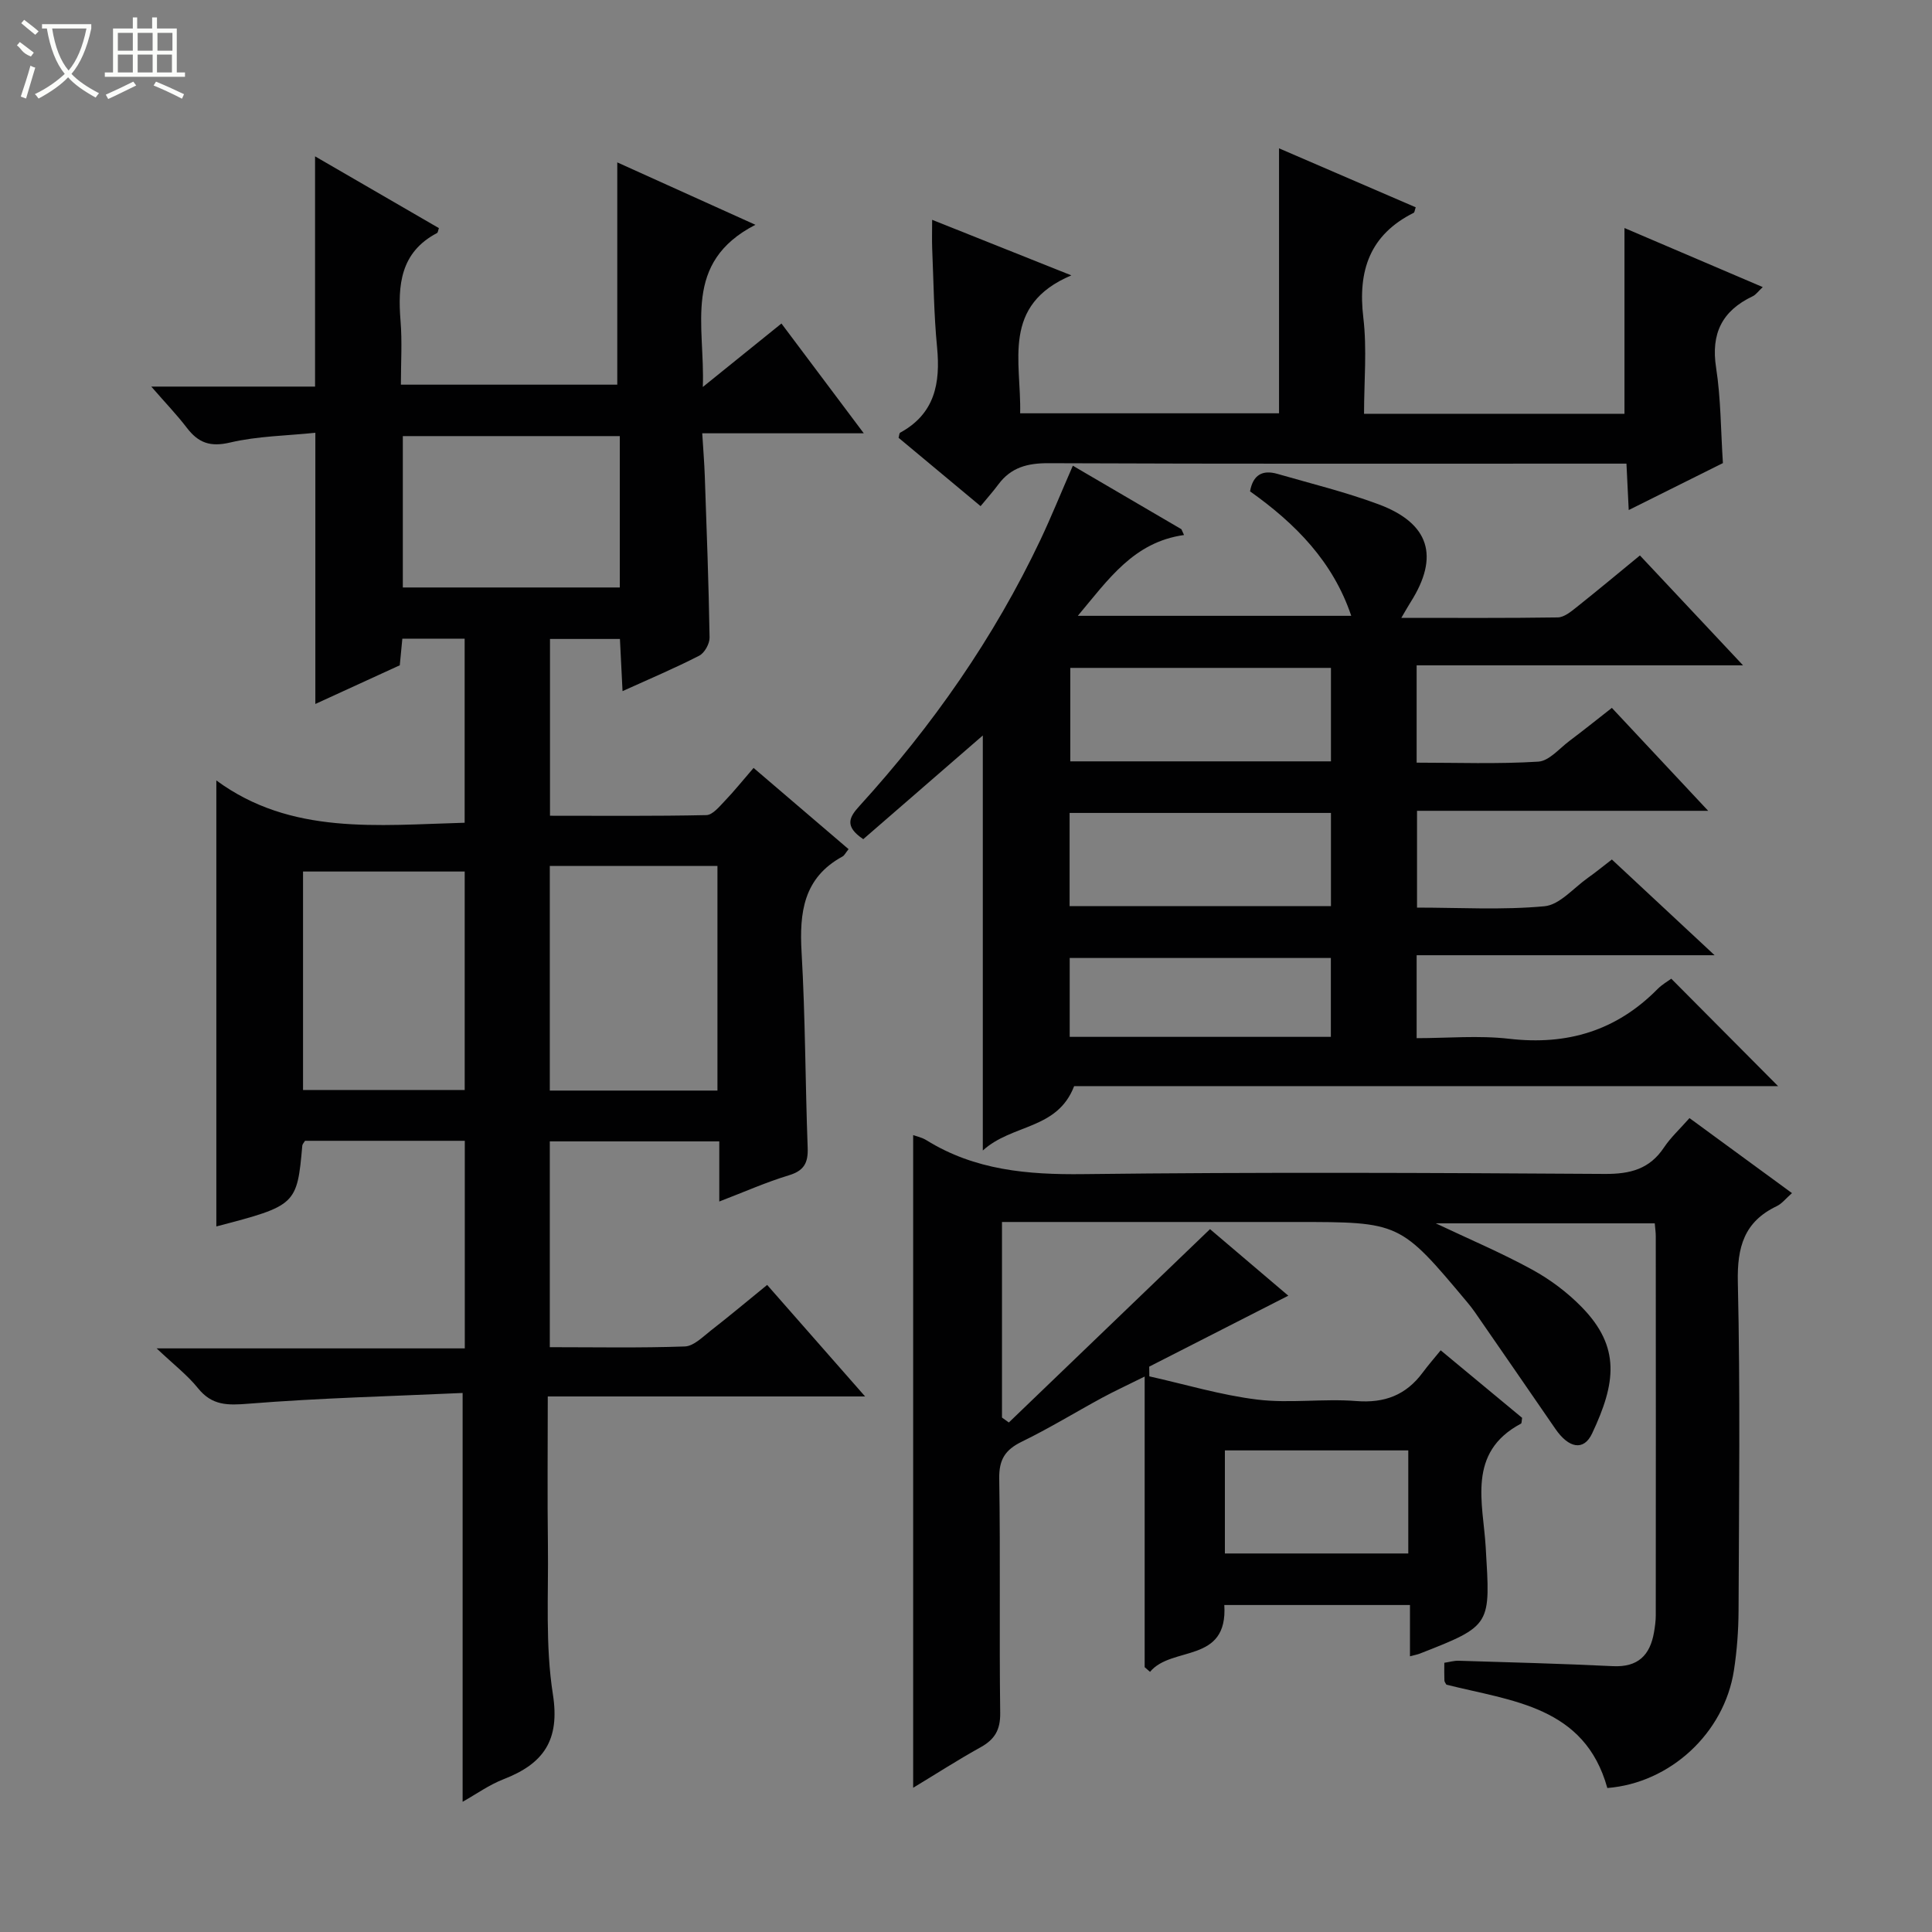
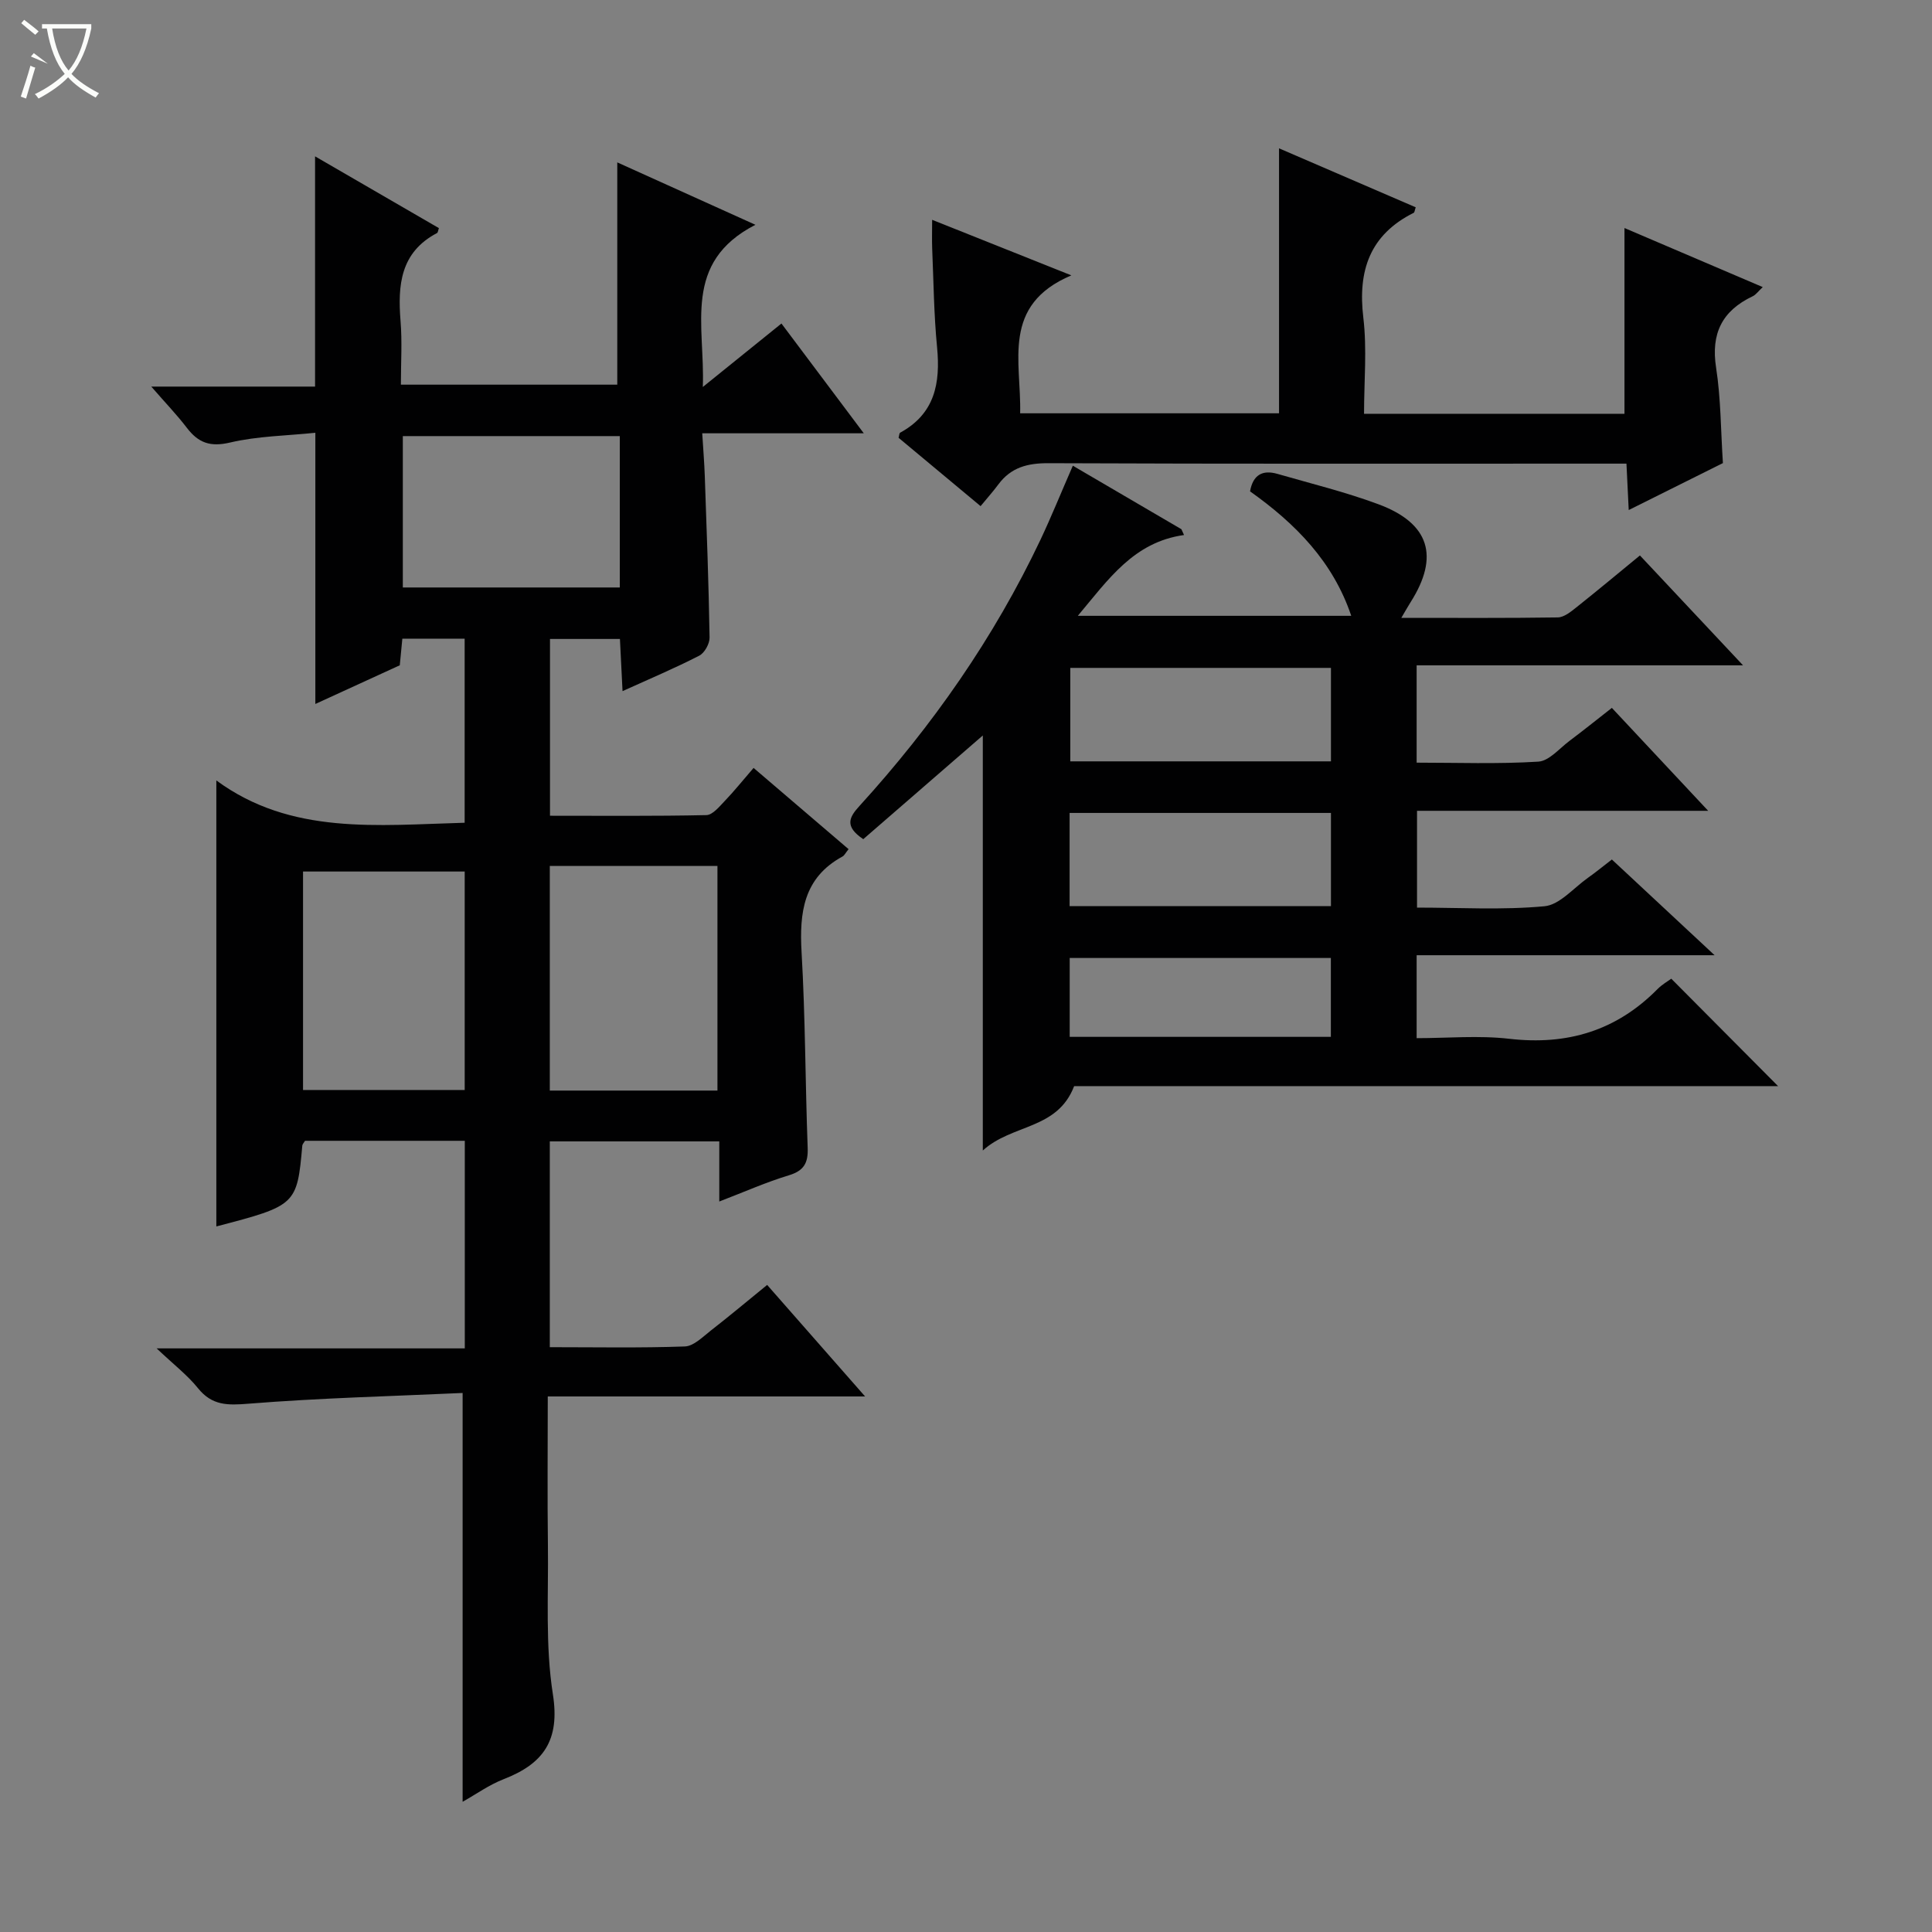
<svg xmlns="http://www.w3.org/2000/svg" enable-background="new 0 0 400 400" viewBox="0 0 400 400">
  <rect x="0" y="0" width="400" height="400" fill="#808080" stroke="none" />
  <g fill="#010102">
    <path d="m179.11 289.12c-22.66 0-43.91 0-65.7 0 0 10.52-.1 20.65.03 30.78.13 10.31-.56 20.79 1.03 30.89 1.5 9.55-1.97 14.37-10.17 17.56-3.02 1.17-5.74 3.13-8.52 4.69 0-28.05 0-55.73 0-84.64-14.57.67-29.48 1.03-44.31 2.22-4.34.35-7.56.42-10.48-3.21-2.16-2.69-4.98-4.85-8.56-8.24h63.8c0-14.67 0-28.73 0-42.98-11.24 0-22.19 0-33.08 0-.24.41-.53.69-.56.98-1.09 12.28-1.26 12.44-17.8 16.75 0-30.44 0-60.9 0-92.34 15.46 11.37 33.34 9.25 51.41 8.76 0-12.79 0-25.33 0-38.11-4.3 0-8.41 0-12.9 0-.17 1.74-.34 3.49-.53 5.51-5.73 2.62-11.56 5.29-17.48 8.01 0-18.76 0-36.98 0-56.15-5.95.62-11.95.68-17.65 2.02-4.11.97-6.57.07-8.95-3.04-2.07-2.71-4.45-5.18-7.37-8.54h33.91c0-15.93 0-31.41 0-47.67 8.82 5.11 17.24 9.99 25.64 14.86-.17.46-.19.91-.39 1.02-7.59 3.99-8.15 10.77-7.55 18.23.35 4.27.07 8.59.07 13.16h44.8c0-15.15 0-30.32 0-46.02 9.02 4.07 18.17 8.21 28.6 12.92-15.18 7.82-10.4 20.75-10.89 33.58 5.94-4.79 10.93-8.82 16.28-13.14 5.59 7.45 11.05 14.72 17.05 22.73-11.37 0-22.04 0-33.45 0 .21 3.37.43 6.11.53 8.86.39 11.14.81 22.28.99 33.43.02 1.27-1.04 3.19-2.14 3.75-5 2.57-10.19 4.76-15.88 7.34-.19-3.8-.36-7.17-.54-10.8-4.84 0-9.43 0-14.48 0v36.6c10.85 0 21.62.1 32.38-.13 1.28-.03 2.66-1.73 3.76-2.88 1.95-2.03 3.72-4.24 6.01-6.89 6.64 5.68 13.13 11.22 19.67 16.82-.65.8-.87 1.31-1.26 1.52-8.08 4.4-8.95 11.58-8.47 19.87.78 13.45.76 26.95 1.26 40.42.12 3.14-.74 4.76-3.91 5.72-4.69 1.42-9.2 3.43-14.39 5.42 0-4.6 0-8.38 0-12.45-11.81 0-23.24 0-35.09 0v42.61c9.41 0 18.69.18 27.96-.15 1.83-.07 3.69-1.97 5.35-3.27 3.81-2.96 7.5-6.06 11.69-9.47 6.47 7.36 12.89 14.67 20.28 23.09zm-30.57-63.33c0-15.85 0-31.21 0-46.5-11.81 0-23.22 0-34.71 0v46.5zm-52.33-.12c0-15.33 0-30.22 0-45.23-11.31 0-22.23 0-33.47 0v45.23zm32.11-135.38c-15.39 0-30.16 0-44.92 0v31.34h44.92c0-10.57 0-20.83 0-31.34z" />
-     <path d="m208.87 294.51c13.75-13.21 27.49-26.42 41.65-40.03 4.85 4.12 10.63 9.04 16.21 13.78-9.67 4.93-19.24 9.81-28.8 14.69.01.67.02 1.34.03 2.01 7.45 1.66 14.82 3.89 22.36 4.81 6.73.82 13.68-.24 20.47.3 5.89.47 10.31-1.24 13.76-5.89 1.09-1.47 2.3-2.86 3.73-4.61 6.05 5.02 11.51 9.55 16.86 13.98-.11.61-.07 1.11-.24 1.2-11.26 5.98-7.83 16.49-7.3 25.58.95 16.19 1.36 16.17-13.69 22.05-.44.17-.92.25-1.99.54 0-3.6 0-6.98 0-10.62-13.13 0-25.69 0-38.44 0 .77 12.23-10.89 8.4-15.38 13.84-.37-.32-.74-.64-1.11-.97 0-19.67 0-39.33 0-60.17-3.68 1.83-6.29 3.03-8.82 4.4-5.55 3.01-10.95 6.33-16.63 9.09-3.44 1.68-4.73 3.71-4.66 7.66.26 16.16-.01 32.33.2 48.49.05 3.5-1.12 5.48-4.05 7.11-4.63 2.56-9.09 5.44-13.97 8.39 0-45.25 0-90.19 0-135.13.62.23 1.8.47 2.75 1.06 10.01 6.21 20.92 7.16 32.49 7.02 35.99-.43 71.99-.27 107.98-.04 5.27.03 9.26-1.01 12.24-5.49 1.37-2.05 3.24-3.77 5.27-6.07 6.98 5.11 13.89 10.16 21.22 15.53-1.26 1.1-2.07 2.18-3.15 2.7-6.75 3.22-8.22 8.46-8.06 15.73.52 22.65.24 45.32.15 67.98-.02 4.14-.33 8.32-.96 12.41-2 12.97-13.17 23.31-26.21 24.35-4.7-16.96-19.76-17.98-33.32-21.4-.14-.27-.4-.56-.41-.86-.05-1.15-.02-2.3-.02-3.67 1.07-.16 2.03-.45 2.97-.42 10.64.33 21.29.6 31.92 1.12 5.2.26 7.71-2.25 8.53-7.04.19-1.14.36-2.31.36-3.47.02-26.16.02-52.32 0-78.49 0-.8-.12-1.6-.21-2.68-15.12 0-29.99 0-45.34 0 6.95 3.29 13.64 6.12 19.97 9.59 3.73 2.04 7.3 4.72 10.27 7.77 8.08 8.28 7.03 15.75 2.13 26.14-1.73 3.68-4.84 3.09-7.62-.97-5.55-8.08-11.13-16.15-16.7-24.21-.47-.68-1-1.34-1.53-1.98-13.92-16.62-13.92-16.62-35.57-16.62-20.15 0-40.29 0-60.76 0v40.49c.47.34.94.68 1.42 1.02zm82.7 5.78c-13.02 0-25.46 0-37.97 0v21.34h37.97c0-7.22 0-14.13 0-21.34z" />
    <path d="m222.12 96.42c7.67 4.48 15.07 8.82 22.48 13.15.18.4.36.8.54 1.2-10.42 1.46-15.65 9.18-21.99 16.73h56.61c-3.77-11.22-11.54-19.09-20.95-25.77.6-3.41 2.57-4.51 5.66-3.62 7 2.02 14.11 3.76 20.92 6.29 10.6 3.94 12.67 10.82 6.65 20.29-.51.8-.97 1.64-1.91 3.23 11.26 0 21.83.07 32.39-.09 1.29-.02 2.69-1.16 3.82-2.06 4.42-3.51 8.74-7.12 13.19-10.77 6.95 7.41 13.77 14.68 21.35 22.75-23.04 0-45.17 0-67.58 0v20.15c8.36 0 16.8.31 25.19-.21 2.24-.14 4.37-2.74 6.47-4.31 2.79-2.09 5.51-4.28 8.76-6.82 6.44 6.88 12.82 13.7 19.94 21.31-20.76 0-40.34 0-60.28 0v20.04c8.85 0 17.68.53 26.38-.28 3.15-.29 6.02-3.78 8.98-5.87 1.63-1.15 3.17-2.42 4.98-3.81 6.8 6.34 13.61 12.68 21.27 19.82-21.13 0-41.27 0-61.69 0v17.17c6.35 0 12.84-.6 19.18.13 12.02 1.39 22.2-1.68 30.71-10.31.92-.93 2.11-1.6 2.83-2.13 7.44 7.48 14.75 14.84 22.11 22.24-48.49 0-97.38 0-145.74 0-3.49 9.09-12.82 7.78-18.91 13.33 0-29.53 0-57.79 0-85.93-8.24 7.15-16.57 14.37-24.75 21.47-3.98-2.67-2.89-4.57-.78-6.88 15.1-16.59 27.84-34.8 37.47-55.11 2.26-4.79 4.25-9.72 6.7-15.33zm53.44 41.86c-18.34 0-36.11 0-53.97 0v19.35h53.97c0-6.55 0-12.79 0-19.35zm0 30.03c-18.15 0-36.04 0-54.11 0v19.29h54.11c0-6.57 0-12.82 0-19.29zm-.02 46.36c0-5.69 0-10.93 0-16.33-18.17 0-36.06 0-54.07 0v16.33z" />
    <path d="m203.02 104.79c-6.31-5.26-11.67-9.72-16.98-14.15.14-.47.13-.95.33-1.06 7.18-3.91 8.36-10.24 7.64-17.69-.66-6.77-.72-13.6-1.01-20.41-.07-1.76-.01-3.54-.01-5.97 9.5 3.79 18.35 7.32 28.82 11.5-14.57 6.18-10.33 17.84-10.6 28.56h53.6c0-18.03 0-36.18 0-54.86 9.3 4.01 18.8 8.11 28.3 12.21-.22.62-.23 1.05-.42 1.14-9.08 4.55-11.59 11.95-10.43 21.69.78 6.52.15 13.22.15 19.92h53.92c0-12.81 0-25.36 0-38.46 9.44 4.03 18.83 8.05 28.63 12.23-.92.85-1.41 1.58-2.09 1.9-6.33 3.01-8.67 7.71-7.57 14.79.99 6.37.96 12.89 1.41 19.75-6.17 3.08-12.49 6.23-19.5 9.72-.17-3.39-.3-6.11-.47-9.61-1.91 0-3.83 0-5.75 0-37.97 0-75.94.07-113.91-.09-4.34-.02-7.75.86-10.37 4.38-1.09 1.47-2.31 2.83-3.69 4.51z" />
  </g>
-   <path d="m6.4 11.7c-2-.8-1.9-1.6-2.9-2.3l.6-.7c.9.7 1.9 1.4 2.9 2.2zm-2.1 8.3c.7-2.1 1.4-4.2 2-6.4.2.1.6.3 1 .4-.7 2.3-1.3 4.4-1.9 6.4zm3-12.8c-1.1-.9-2.1-1.7-2.9-2.4l.6-.7c1 .8 2 1.5 3 2.4zm1.4-1.3v-.9h10.2v.9c-.9 4.2-2.3 7.3-4.1 9.4 1.3 1.4 3.2 2.7 5.7 4-.2.2-.4.5-.7.9-2.5-1.4-4.4-2.7-5.7-4.2-1.4 1.5-3.5 3-6.1 4.4 0 0 0 0-.1-.1-.3-.4-.5-.7-.7-.8 2.7-1.3 4.7-2.8 6.2-4.2-1.8-2.2-3-5.3-3.7-9.4zm9.2 0h-7.1c.6 3.8 1.7 6.7 3.4 8.7 1.7-2 2.9-4.8 3.7-8.7z" fill="#fbfcfa" />
-   <path d="m31.6 3.6h.9v2.3h4.1v9.1h1.7v.9h-16.6v-.9h1.7v-9.1h4.1v-2.3h.9v2.3h3.1v-2.3zm-4 13.3.6.8c-1.9.9-3.8 1.9-5.8 2.8-.2-.3-.3-.6-.5-.9 2-.9 3.9-1.8 5.7-2.7zm-3.2-10.1v3.7h3.1v-3.7zm0 4.5v3.7h3.1v-3.7zm4.1-4.5v3.7h3.1v-3.7zm0 4.5v3.7h3.1v-3.7zm9.1 9.1c-2.1-1.1-4.1-2-5.8-2.7l.5-.8c2.2.9 4.1 1.8 5.8 2.6l-.4.9zm-1.9-13.6h-3.1v3.7h3.1zm-3.2 4.5v3.7h3.1v-3.7z" fill="#fbfcfa" />
+   <path d="m6.4 11.7l.6-.7c.9.7 1.9 1.4 2.9 2.2zm-2.1 8.3c.7-2.1 1.4-4.2 2-6.4.2.1.6.3 1 .4-.7 2.3-1.3 4.4-1.9 6.4zm3-12.8c-1.1-.9-2.1-1.7-2.9-2.4l.6-.7c1 .8 2 1.5 3 2.4zm1.4-1.3v-.9h10.2v.9c-.9 4.2-2.3 7.3-4.1 9.4 1.3 1.4 3.2 2.7 5.7 4-.2.2-.4.5-.7.9-2.5-1.4-4.4-2.7-5.7-4.2-1.4 1.5-3.5 3-6.1 4.4 0 0 0 0-.1-.1-.3-.4-.5-.7-.7-.8 2.7-1.3 4.7-2.8 6.2-4.2-1.8-2.2-3-5.3-3.7-9.4zm9.2 0h-7.1c.6 3.8 1.7 6.7 3.4 8.7 1.7-2 2.9-4.8 3.7-8.7z" fill="#fbfcfa" />
</svg>